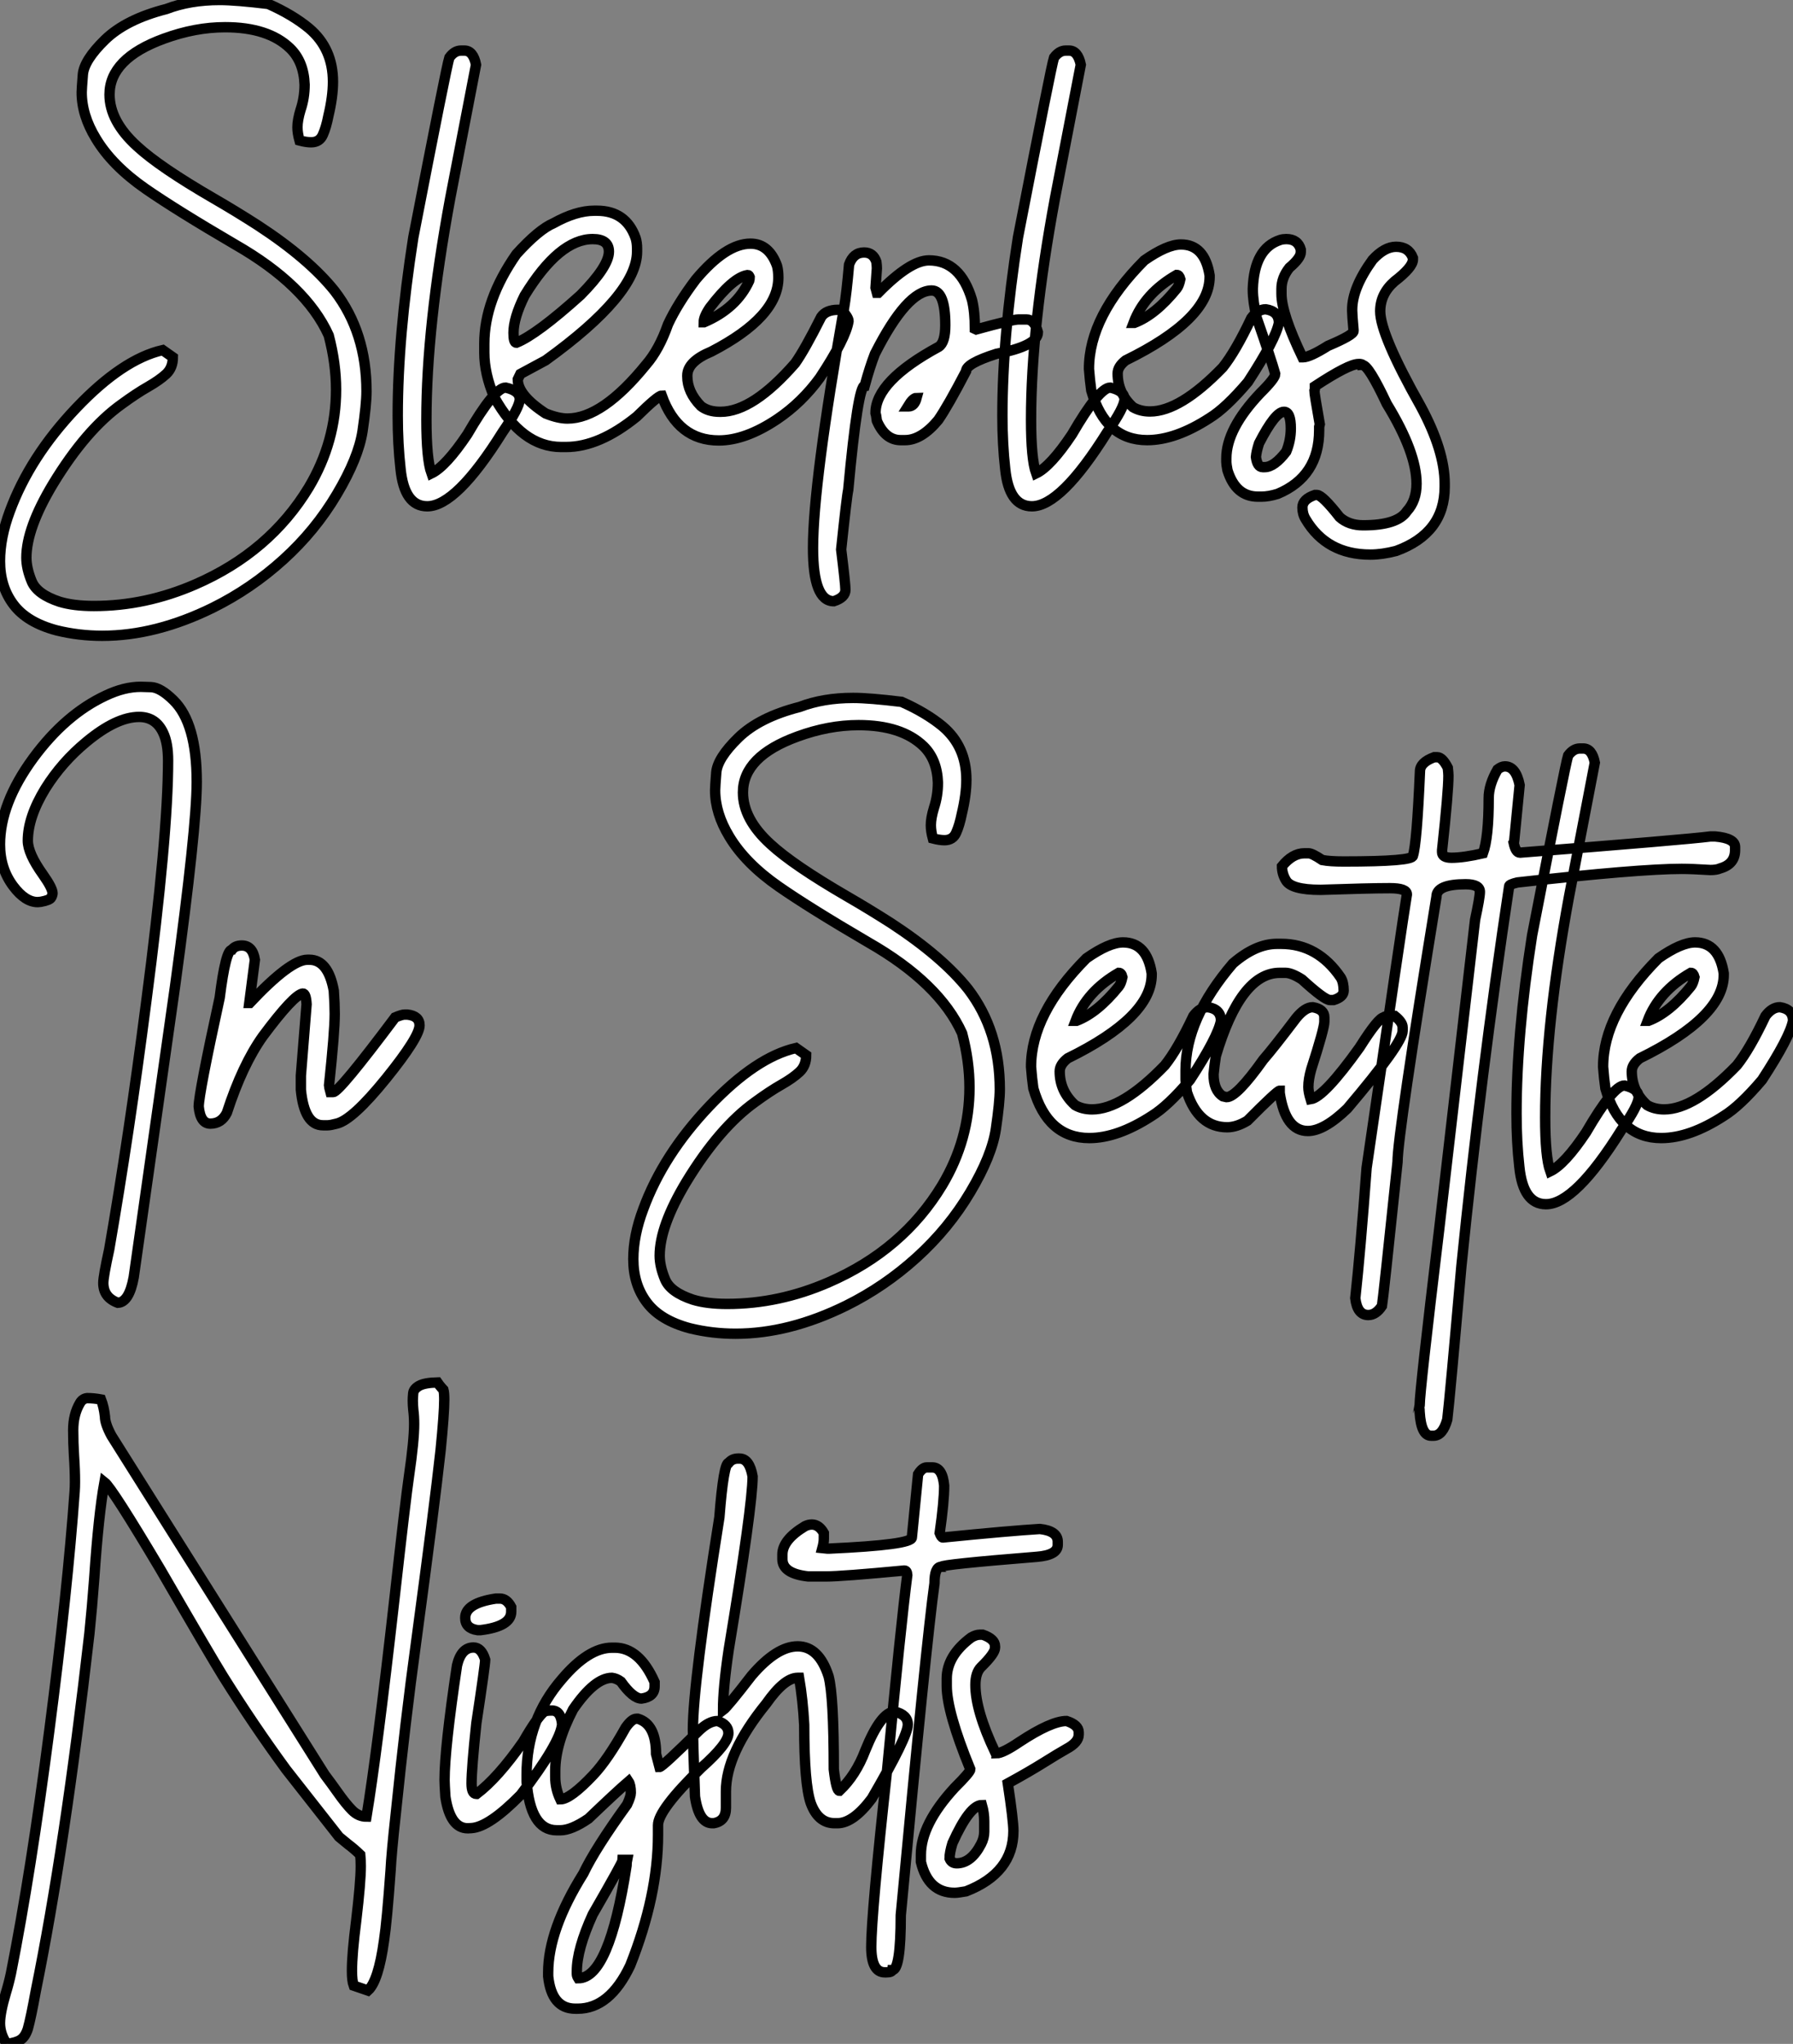
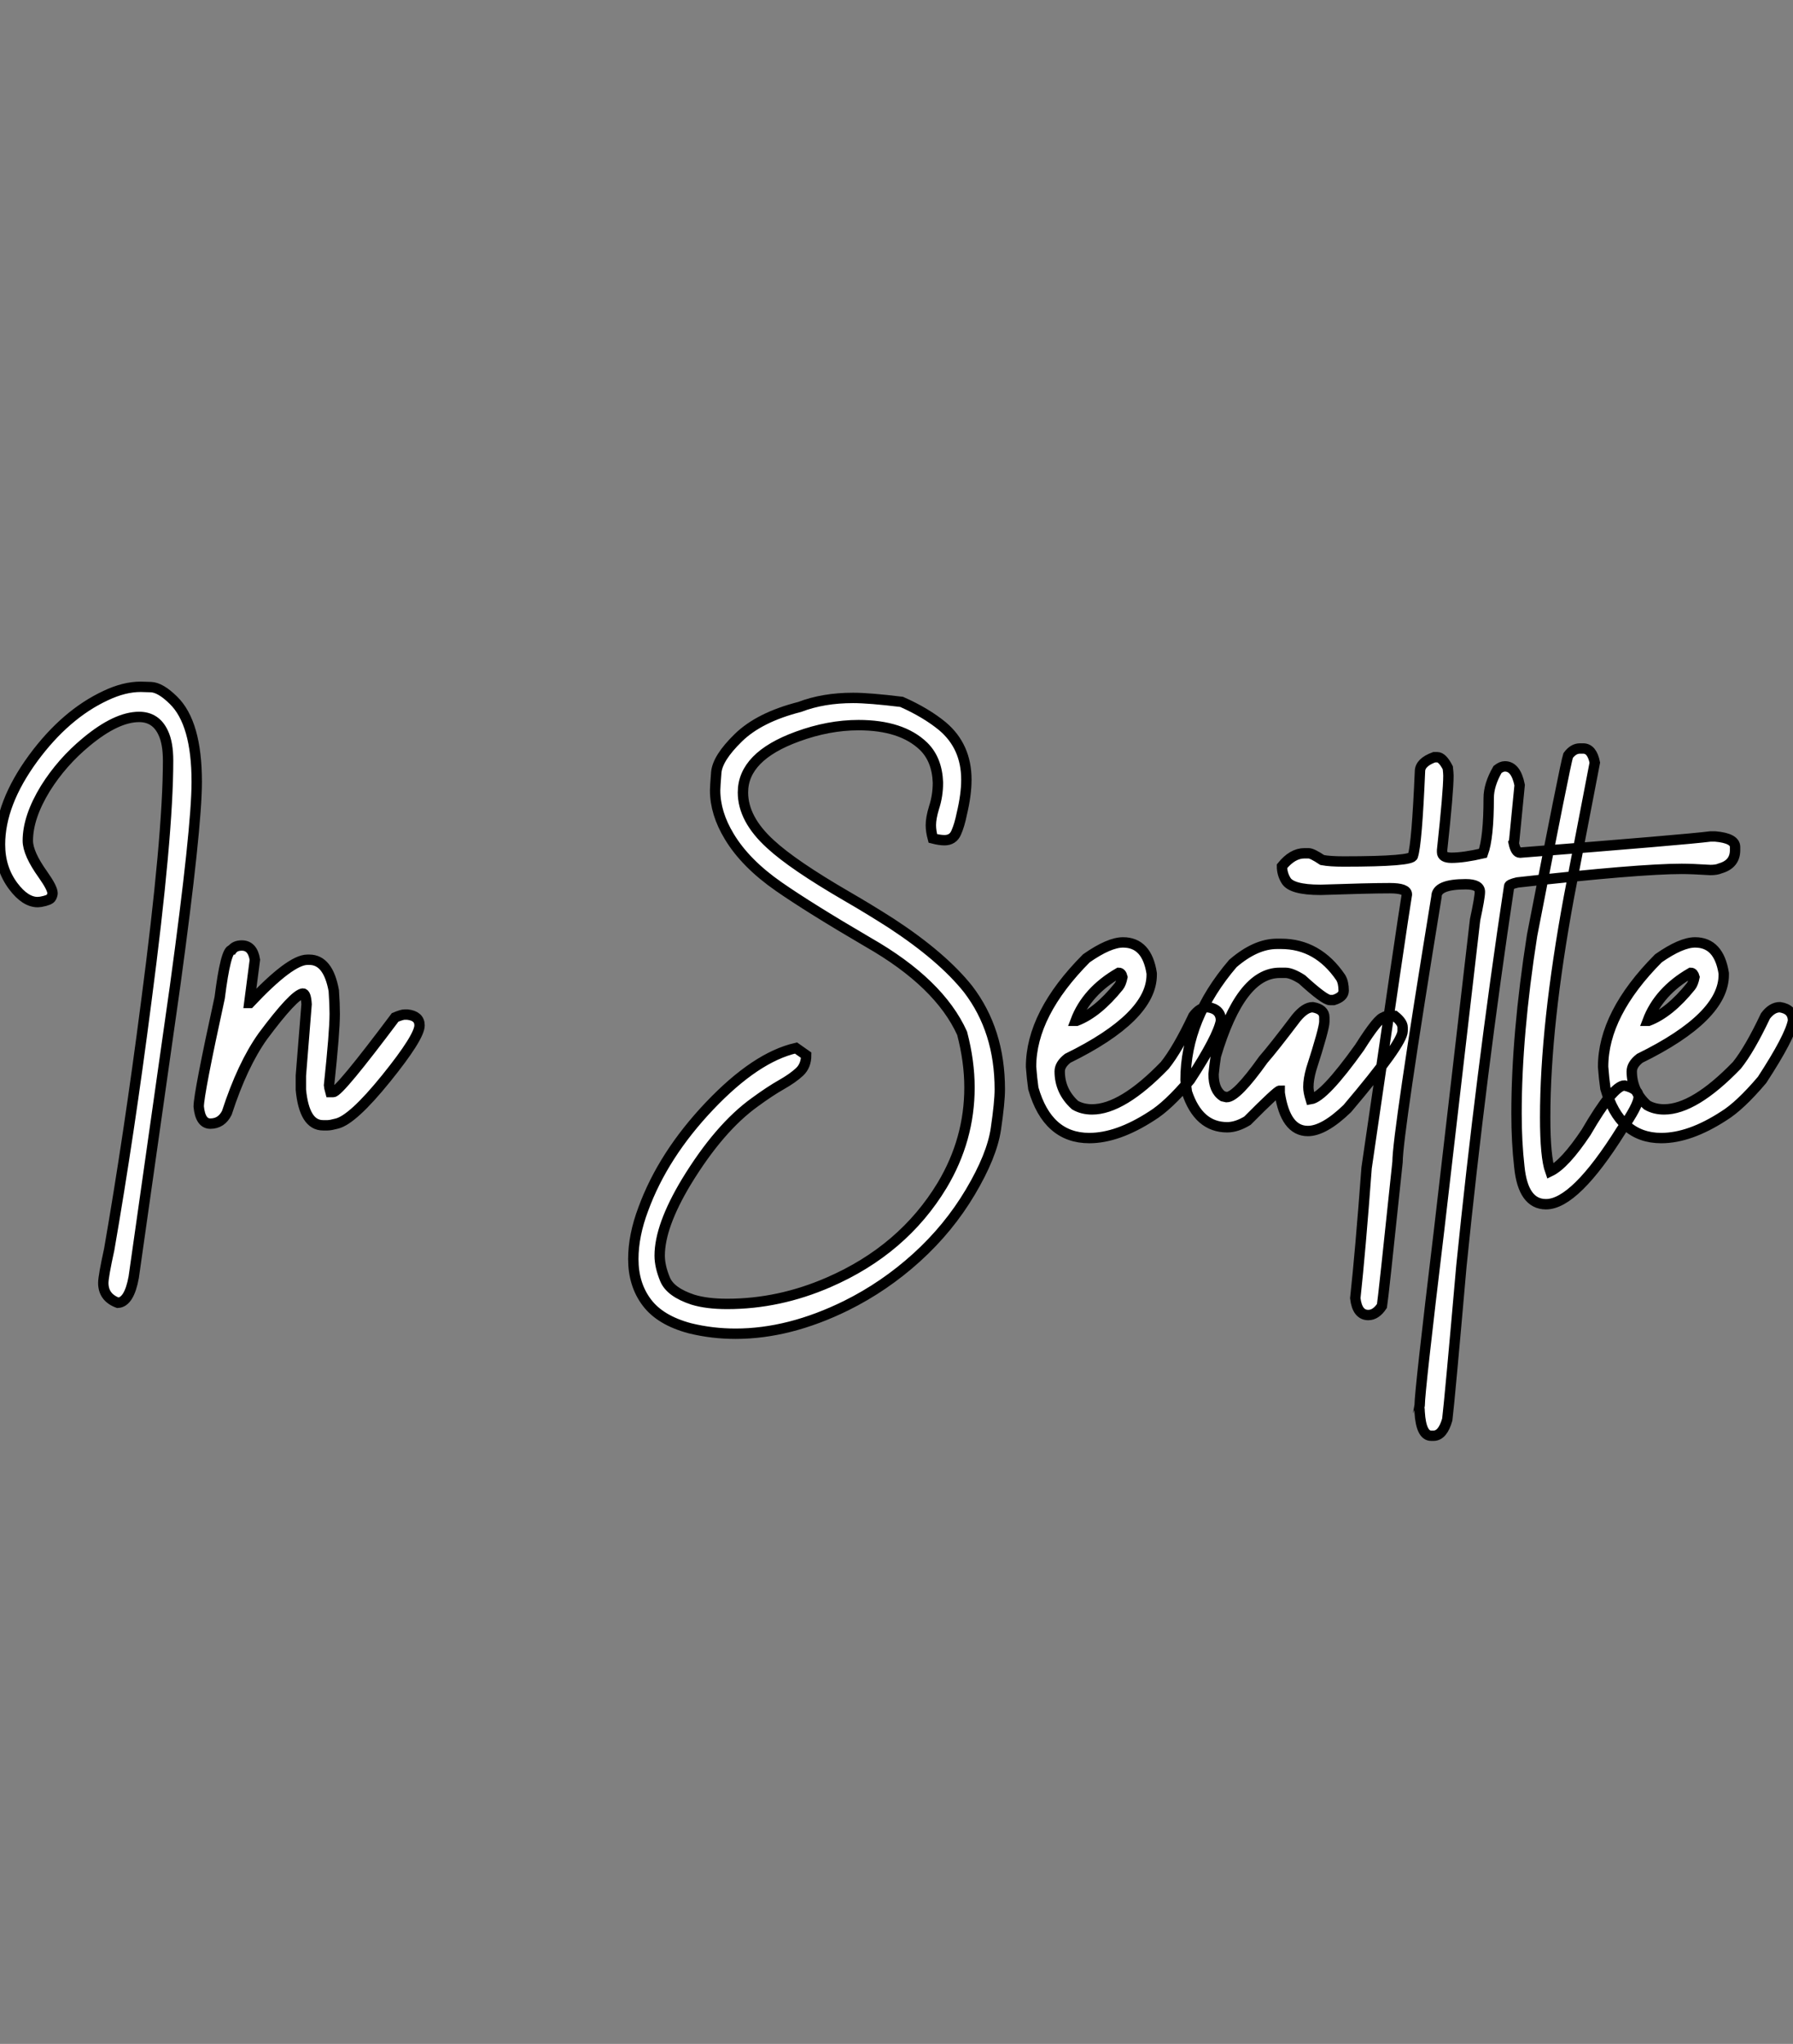
<svg xmlns="http://www.w3.org/2000/svg" viewBox="2.19 -41.37 172.7 196.8">
  <rect x="2.19" y="-41.37" width="172.7" height="196.8" fill="#808080" stroke="none" />
-   <path d="M12.03 19.85L12.03 19.85Q9.79 19.85 7.66 19.33L7.66 19.33Q4.79 18.57 3.49 16.84Q2.19 15.12 2.19 12.66L2.19 12.66Q2.19 10.39 3.14 7.85L3.14 7.85Q5.06 2.63 9.53-2.08Q14-6.78 17.86-7.66L17.86-7.66L18.84-6.97Q18.84-5.96 18.20-5.36Q17.55-4.76 16.45-4.13Q15.34-3.50 13.92-2.46L13.92-2.46Q10.47 0 7.30 5.22L7.30 5.22Q4.73 9.49 4.73 12.33L4.73 12.33Q4.73 13.37 5.25 14.62Q5.77 15.86 7.93 16.57L7.93 16.57Q9.27 16.98 11.24 16.98L11.24 16.98Q16.21 16.98 21 14.90L21 14.90Q28.16 11.79 31.94 5.55L31.94 5.55Q34.56 1.15 34.56-3.86L34.56-3.86Q34.56-6.37 33.85-9.08L33.85-9.08Q31.66-13.92 24.83-17.83L24.83-17.83Q19.17-21.14 16.21-23.19L16.21-23.19Q12.99-25.43 11.43-28.03L11.43-28.03Q10.06-30.27 10.06-32.48L10.06-32.48Q10.06-32.79 10.17-34.18Q10.28-35.57 12.30-37.54Q14.33-39.51 18.21-40.50L18.21-40.50Q20.48-41.37 23.35-41.37L23.35-41.37Q24.91-41.37 28.03-40.99L28.03-40.99Q30.38-39.95 31.96-38.64L31.96-38.64Q34.26-36.70 34.26-33.50L34.26-33.50Q34.26-32.05 33.82-30.21L33.82-30.21Q33.61-29.12 33.29-28.40Q32.98-27.67 32.16-27.67L32.16-27.67Q31.69-27.67 31.04-27.84L31.04-27.84Q30.84-28.55 30.84-29.12L30.84-29.12Q30.84-29.80 31.14-30.79L31.14-30.79Q31.53-31.94 31.53-33.22L31.53-33.22Q31.45-35.44 30.13-36.72L30.13-36.72Q28.03-38.75 23.87-38.75L23.87-38.75Q21-38.75 17.99-37.65L17.99-37.65Q12.74-35.74 12.74-32.27L12.74-32.27Q12.74-29.70 15.39-27.29L15.39-27.29Q17.55-25.29 22.78-22.26L22.78-22.26Q24.91-21.03 27.04-19.66L27.04-19.66Q31.94-16.46 34.43-13.34L34.43-13.34Q37.49-9.35 37.49-3.69L37.49-3.69Q37.49-2.43 37.11 0.14Q36.72 2.71 34.64 6.21Q32.57 9.71 29.48 12.51Q26.39 15.31 22.70 17.14L22.70 17.14Q17.20 19.85 12.03 19.85ZM43.34 7.38L43.34 7.38Q41.13 7.38 40.77 3.77L40.77 3.77Q40.50 1.39 40.50-1.34L40.50-1.34Q40.50-8.94 42-18.51L42-18.51Q45.20-35 45.47-35.82L45.47-35.82Q45.96-36.50 46.59-36.50L46.59-36.50L46.92-36.50Q47.77-36.50 48.04-35.14L48.04-35.14L45.55-22.26Q43.26-9.84 43.26-0.98L43.26-0.98Q43.26 2.84 43.75 4.21L43.75 4.21Q45.14 3.53 47.20 0.46L47.20 0.46Q49.82-4.05 50.89-4.05L50.89-4.05Q52.25-3.75 52.25-2.93L52.25-2.93Q52.25-2.16 50.59 0.25L50.59 0.25Q46.13 7.38 43.34 7.38ZM59.42-21.08L59.42-21.08L59.69-21.08Q62.48-21.08 63.41-18.46L63.41-18.46Q63.55-18.02 63.55-17.45L63.55-17.45L63.55-17.14Q63.55-13.02 54.74-6.67L54.74-6.67L52.31-5.36L52.06-4.84Q52.06-3.31 54.74-1.56L54.74-1.56Q55.95-1.07 56.85-1.07L56.85-1.07Q60.21-1.07 64.42-6.26L64.42-6.26Q65.68-7.71 66.53-10.14L66.53-10.14Q67.46-12.14 69.21-14.46L69.21-14.46Q72.11-17.91 74.48-17.91L74.48-17.91Q76.26-17.91 77.03-15.78L77.03-15.78Q77.16-15.31 77.16-14.63L77.16-14.63Q77.16-10.86 70.71-7.52L70.71-7.52Q68.39-6.56 68.39-5.20L68.39-5.20L68.39-5.14Q68.39-3.61 69.70-2.27L69.70-2.27Q70.41-1.72 71.53-1.72L71.53-1.72L71.61-1.72Q74.70-1.72 78.78-6.40L78.78-6.40Q79.68-7.66 81.29-10.86L81.29-10.86Q81.76-11.54 82.91-11.54L82.91-11.54L83.26-11.54Q83.92-10.80 83.92-10.45L83.92-10.45Q83.67-8.80 81.16-5.00L81.16-5.00Q79.41-2.60 77.05-1.01L77.05-1.01Q73.99 1.04 71.42 1.04L71.42 1.04Q67.48 1.04 65.93-3.28L65.93-3.28Q65.57-3.28 63.52-1.26L63.52-1.26Q59.91 1.67 56.71 1.67L56.71 1.67L56.25 1.67Q52.45 1.67 49.79-3.14L49.79-3.14Q48.84-5.39 48.84-7.41L48.84-7.41L48.84-8.29Q48.84-12.47 51.93-16.90L51.93-16.90Q54.09-19.28 55.51-19.88L55.51-19.88Q57.67-21.08 59.42-21.08ZM51.65-9.32L51.65-9.32Q51.65-8.37 51.93-8.37L51.93-8.37Q53.89-9.16 58.11-12.96L58.11-12.96Q60.84-15.72 60.84-17.14L60.84-17.14Q60.84-18.35 59.28-18.35L59.28-18.35Q56.05-18.35 52.72-12.91L52.72-12.91Q51.65-10.75 51.65-9.32ZM69.97-10.34L69.97-10.34L70-10.34Q73.14-11.68 74.35-14.33L74.35-14.33Q74.40-14.52 74.40-14.68L74.40-14.68Q74.32-14.88 74.24-14.88L74.24-14.88L74.16-14.88Q72.76-14.63 70.57-11.76L70.57-11.76Q69.97-10.88 69.97-10.34ZM82.50 16.52L82.50 16.52Q80.50 16.52 80.50 11.40L80.50 11.40Q80.50 5.20 83.48-11.65L83.48-11.65Q83.73-13.10 83.97-15.89L83.97-15.89Q84.38-17.06 85.42-17.06L85.42-17.06Q86.30-17.06 86.60-16.16L86.60-16.16Q86.65-15.78 86.65-15.53L86.65-15.53L86.52-13.67L86.65-13.18L86.79-13.18Q89.85-16.30 91.66-16.30L91.66-16.30Q94.69-16.30 95.81-12.50L95.81-12.50Q96.09-11.35 96.09-9.71L96.09-9.71L96.22-9.65Q99.70-10.61 100.30-10.61L100.30-10.61L101.06-10.61Q101.83-10.61 102.16-9.38L102.16-9.38Q102.16-8.07 98.16-7.30L98.16-7.30Q95.24-6.37 95.24-5.63L95.24-5.63Q93.49-2.27 92.56-0.93L92.56-0.93Q90.95 1.01 89.36 1.01L89.36 1.01L88.95 1.01Q87.45 1.01 86.65-0.85L86.65-0.85Q86.57-1.48 86.52-1.61L86.52-1.61Q86.52-4.68 92.61-7.98L92.61-7.98Q93.24-8.39 93.24-10.06L93.24-10.06Q93.24-13.40 91.93-13.40L91.93-13.40Q89.55-13.40 86.46-7.30L86.46-7.30Q85.97-6.04 85.48-4.24L85.48-4.24Q84.82-4.24 83.89 5.80L83.89 5.80Q83.75 6.40 83.21 11.54L83.21 11.54Q83.62 14.88 83.62 15.42L83.62 15.42Q83.62 16.16 82.50 16.52ZM89.63-2.24L89.71-2.24Q90.26-2.24 90.48-3.06L90.48-3.06Q90.13-3.06 89.63-2.24L89.63-2.24ZM101.58 7.38L101.58 7.38Q99.37 7.38 99.01 3.77L99.01 3.77Q98.74 1.39 98.74-1.34L98.74-1.34Q98.74-8.94 100.24-18.51L100.24-18.51Q103.44-35 103.71-35.82L103.71-35.82Q104.21-36.50 104.84-36.50L104.84-36.50L105.16-36.50Q106.01-36.50 106.29-35.14L106.29-35.14L103.80-22.26Q101.50-9.84 101.50-0.98L101.50-0.98Q101.50 2.84 101.99 4.21L101.99 4.21Q103.39 3.53 105.44 0.46L105.44 0.46Q108.06-4.05 109.13-4.05L109.13-4.05Q110.50-3.75 110.50-2.93L110.50-2.93Q110.50-2.16 108.83 0.25L108.83 0.25Q104.37 7.38 101.58 7.38ZM112.68 1.01L112.68 1.01Q108.66 1.01 107.30-3.77L107.30-3.77Q107.16-4.76 107.08-5.85L107.08-5.85Q107.08-10.94 112.41-16.30L112.41-16.30Q114.60-17.83 115.94-17.83L115.94-17.83Q118.23-17.83 118.70-14.85L118.70-14.85L118.70-14.71Q118.70-10.64 110.61-6.67L110.61-6.67Q109.84-6.07 109.84-5.41L109.84-5.41Q109.84-3.50 111.32-2.16L111.32-2.16Q112.03-1.75 112.96-1.75L112.96-1.75Q115.86-1.75 119.96-5.99L119.96-5.99Q121.19-7.52 122.72-10.75L122.72-10.75Q123.35-11.59 124.11-11.59L124.11-11.59Q125.37-11.40 125.37-10.28L125.37-10.28Q125.07-8.70 122.39-4.59L122.39-4.59Q120.26-2.08 118.70-1.12L118.70-1.12Q115.42 1.01 112.68 1.01ZM111.37-10.28L111.45-10.28Q113.48-11.05 115.53-13.59L115.53-13.59Q115.75-13.86 115.88-14.49L115.88-14.49Q115.77-14.90 115.53-14.90L115.53-14.90Q112.44-13.13 111.37-10.28L111.37-10.28ZM126.08-18.35L126.08-18.35Q127.20-18.35 127.48-17.34L127.48-17.34L127.48-17.09Q127.48-16.52 126.38-15.59L126.38-15.59Q125.62-14.63 125.62-13.56L125.62-13.56L125.62-13.07Q125.62-11.18 127.64-6.97L127.64-6.97L127.70-6.97Q128.35-6.97 130.10-8.07L130.10-8.07Q132.56-9.11 132.56-9.49L132.56-9.49L132.56-9.60Q132.43-11.07 132.43-11.46L132.43-11.46L132.43-11.54Q132.43-13.64 134.39-16.35L134.39-16.35Q135.54-17.61 136.66-17.61L136.66-17.61Q137.87-17.61 138.28-16.54L138.28-16.54L138.28-16.38Q138.28-15.64 136.50-14.27L136.50-14.27Q135.13-13.07 135.13-11.40L135.13-11.40Q135.13-9.16 139.02-2.27L139.02-2.27Q141.34 2.02 141.34 5.20L141.34 5.20L141.34 5.50Q141.34 9.98 136.66 11.68L136.66 11.68Q135.30 12.03 134.18 12.03L134.18 12.03Q129.96 12.03 127.94 8.61L127.94 8.61Q127.64 8.12 127.64 7.49L127.64 7.49Q127.64 6.70 128.84 6.29L128.84 6.29L129.04 6.29Q129.55 6.29 131.22 8.42L131.22 8.42Q132.10 9.21 133.49 9.21L133.49 9.21Q136.80 9.21 137.70 7.85L137.70 7.85Q138.63 6.84 138.63 5.20L138.63 5.20Q138.63 2.19 135.76-2.49L135.76-2.49Q134.01-6.21 133.44-6.21L133.44-6.21Q133.44-6.29 133.19-6.32L133.19-6.32L133.03-6.32Q132.10-6.32 128.84-4.18L128.84-4.18L128.84-3.99Q128.84-3.83 128.79-3.75L128.79-3.75Q128.79-3.47 129.31-0.52L129.31-0.52L129.25-0.27L129.25 0.05Q129.25 4.51 125.26 6.18L125.26 6.18Q124.39 6.45 123.70 6.45L123.70 6.45L123.35 6.45Q121.21 6.45 120.42 3.91L120.42 3.91Q120.31 3.34 120.31 3.12L120.31 3.12L120.31 2.76Q120.31-0.08 123.59-3.53L123.59-3.53Q125.02-4.95 125.02-5.36L125.02-5.36Q124.66-6.67 123.24-10.75L123.24-10.75Q122.86-12.33 122.86-13.51L122.86-13.51L122.86-13.56Q122.99-17.47 125.51-18.27L125.51-18.27Q125.78-18.35 126.08-18.35ZM123.16 2.63L123.16 2.63Q123.29 3.61 123.81 3.61L123.81 3.61L124.00 3.61Q124.93 3.61 126.08 2.11L126.08 2.11Q126.52 1.04 126.52-0.11L126.52-0.11Q126.52-1.72 125.86-1.72L125.86-1.72Q125.02-1.72 123.46 1.31L123.46 1.31Q123.21 2.08 123.16 2.63Z" fill="white" stroke="black" transform="scale(1,1)" />
  <path d="M13.54 84.07L13.54 84.07Q12.14 83.55 12.14 82.16L12.14 82.16Q12.14 81.53 12.71 78.93L12.71 78.93Q14.63 67.86 16.27 55.14L16.27 55.14Q18.38 39.09 18.38 31.87L18.38 31.87Q18.38 30.18 17.91 29.19L17.91 29.19Q17.20 27.66 15.59 27.66L15.59 27.66Q13.40 27.66 10.50 30.07L10.50 30.07Q8.15 32.01 6.56 34.55L6.56 34.55Q4.87 37.31 4.87 39.58L4.87 39.58Q4.87 40.81 6.34 42.86L6.34 42.86Q7.25 44.15 7.25 44.64L7.25 44.64Q7.25 44.81 7.12 45.05Q7 45.30 6.13 45.46L6.13 45.46L5.82 45.49Q4.62 45.49 3.47 43.96L3.47 43.96Q2.19 42.26 2.19 39.94L2.19 39.94Q2.19 36.00 5.39 31.63L5.39 31.63Q8.50 27.41 12.36 25.61L12.36 25.61Q14.14 24.76 15.75 24.76L15.75 24.76Q15.83 24.76 16.73 24.79Q17.64 24.82 18.89 26.05L18.89 26.05Q21.14 28.24 21.14 33.92L21.14 33.92Q21.14 38.33 19.06 53.53L19.06 53.53L15.07 81.61Q14.63 84.02 13.54 84.07ZM33.74 66.98L33.74 66.98L33.30 66.98Q31.50 66.98 31.17 63.56L31.17 63.56L31.17 62.20L31.72 55.33Q31.66 54.29 31.36 54.29L31.36 54.29Q30.49 54.40 27.51 58.40L27.51 58.40Q25.54 61.16 24.04 65.78L24.04 65.78Q23.52 66.82 22.45 66.82L22.45 66.82Q21.49 66.82 21.33 65.18L21.33 65.18Q21.33 63.95 23.35 54.70L23.35 54.70Q23.93 50.08 24.53 50.08L24.53 50.08Q24.83 49.67 25.48 49.67L25.48 49.67Q26.52 49.67 26.74 51.04L26.74 51.04L26.20 55.20L26.25 55.20Q30.16 51.04 31.80 51.04L31.80 51.04L31.99 51.04Q33.80 51.04 34.34 54.02L34.34 54.02Q34.43 55.33 34.43 56.24L34.43 56.24Q34.43 57.99 33.88 63.15L33.88 63.15Q33.88 63.26 34.02 63.78L34.02 63.78L34.29 63.78Q34.86 63.78 40.25 56.59L40.25 56.59Q40.91 56.32 41.15 56.32L41.15 56.32L41.43 56.32Q42.60 56.45 42.60 57.36L42.60 57.36Q42.60 58.48 39.38 62.47Q36.15 66.46 34.62 66.82L34.62 66.82Q34.02 66.98 33.74 66.98Z" fill="white" stroke="black" transform="scale(1,1)" />
-   <path d="M73.04 87.05L73.04 87.05Q70.79 87.05 68.66 86.53L68.66 86.53Q65.79 85.77 64.49 84.04Q63.19 82.32 63.19 79.86L63.19 79.86Q63.19 77.59 64.15 75.05L64.15 75.05Q66.06 69.83 70.53 65.12Q75.00 60.42 78.86 59.54L78.86 59.54L79.84 60.23Q79.84 61.24 79.20 61.84Q78.56 62.44 77.45 63.07Q76.34 63.70 74.92 64.74L74.92 64.74Q71.48 67.20 68.30 72.42L68.30 72.42Q65.73 76.69 65.73 79.53L65.73 79.53Q65.73 80.57 66.25 81.82Q66.77 83.06 68.93 83.77L68.93 83.77Q70.27 84.18 72.24 84.18L72.24 84.18Q77.22 84.18 82.00 82.10L82.00 82.10Q89.17 78.99 92.94 72.75L92.94 72.75Q95.57 68.35 95.57 63.34L95.57 63.34Q95.57 60.83 94.86 58.12L94.86 58.12Q92.67 53.28 85.83 49.37L85.83 49.37Q80.17 46.06 77.22 44.01L77.22 44.01Q73.99 41.77 72.43 39.17L72.43 39.17Q71.07 36.93 71.07 34.72L71.07 34.72Q71.07 34.41 71.18 33.02Q71.29 31.63 73.31 29.66Q75.33 27.69 79.21 26.70L79.21 26.70Q81.48 25.83 84.36 25.83L84.36 25.83Q85.91 25.83 89.03 26.21L89.03 26.21Q91.38 27.25 92.97 28.56L92.97 28.56Q95.27 30.50 95.27 33.70L95.27 33.70Q95.27 35.15 94.83 36.99L94.83 36.99Q94.61 38.08 94.29 38.80Q93.98 39.53 93.16 39.53L93.16 39.53Q92.70 39.53 92.04 39.36L92.04 39.36Q91.85 38.65 91.85 38.08L91.85 38.08Q91.85 37.40 92.15 36.41L92.15 36.41Q92.53 35.26 92.53 33.98L92.53 33.98Q92.45 31.76 91.14 30.48L91.14 30.48Q89.03 28.45 84.88 28.45L84.88 28.45Q82.00 28.45 79.00 29.55L79.00 29.55Q73.75 31.46 73.75 34.93L73.75 34.93Q73.75 37.50 76.40 39.91L76.40 39.91Q78.56 41.91 83.78 44.94L83.78 44.94Q85.91 46.17 88.05 47.54L88.05 47.54Q92.94 50.74 95.43 53.86L95.43 53.86Q98.49 57.85 98.49 63.51L98.49 63.51Q98.49 64.77 98.11 67.34Q97.73 69.91 95.65 73.41Q93.57 76.91 90.48 79.71Q87.39 82.51 83.70 84.34L83.70 84.34Q78.20 87.05 73.04 87.05ZM107.11 68.21L107.11 68.21Q103.09 68.21 101.72 63.43L101.72 63.43Q101.58 62.44 101.50 61.35L101.50 61.35Q101.50 56.26 106.83 50.90L106.83 50.90Q109.02 49.37 110.36 49.37L110.36 49.37Q112.66 49.37 113.12 52.35L113.12 52.35L113.12 52.49Q113.12 56.56 105.03 60.53L105.03 60.53Q104.26 61.13 104.26 61.79L104.26 61.79Q104.26 63.70 105.74 65.04L105.74 65.04Q106.45 65.45 107.38 65.45L107.38 65.45Q110.28 65.45 114.38 61.21L114.38 61.21Q115.61 59.68 117.14 56.45L117.14 56.45Q117.77 55.61 118.54 55.61L118.54 55.61Q119.79 55.80 119.79 56.92L119.79 56.92Q119.49 58.50 116.81 62.61L116.81 62.61Q114.68 65.12 113.12 66.08L113.12 66.08Q109.84 68.21 107.11 68.21ZM105.79 56.92L105.88 56.92Q107.90 56.15 109.95 53.61L109.95 53.61Q110.17 53.34 110.30 52.71L110.30 52.71Q110.20 52.30 109.95 52.30L109.95 52.30Q106.86 54.08 105.79 56.92L105.79 56.92ZM128.16 67.53L128.16 67.53Q126 67.53 125.45 63.86L125.45 63.86L125.45 63.65Q125.21 63.65 122.34 66.54L122.34 66.54Q121.30 67.17 120.39 67.17L120.39 67.17Q117.63 67.17 116.51 63.78L116.51 63.78Q116.38 62.85 116.38 62.61L116.38 62.61L116.38 61.70Q116.38 56.73 120.94 51.40L120.94 51.40Q123.13 49.51 125.18 49.51L125.18 49.51L125.59 49.51Q129.12 49.51 131.33 52.76L131.33 52.76Q131.61 53.23 131.61 54.02L131.61 54.02Q131.61 54.62 130.65 54.92L130.65 54.92L130.29 54.92Q129.77 54.92 127.59 52.93L127.59 52.93Q126.60 52.30 126 52.30L126 52.30L125.45 52.30Q121.68 52.30 119.30 60.31L119.30 60.31Q119.16 61.21 119.08 62.06L119.08 62.06Q119.08 63.62 119.98 64.19L119.98 64.19L120.34 64.27Q121.30 64.27 123.87 60.66L123.87 60.66Q124.85 59.54 127.04 56.65L127.04 56.65Q127.89 55.61 128.63 55.61L128.63 55.61Q129.75 55.80 129.75 56.59L129.75 56.59L129.75 57.00Q129.75 57.66 128.49 61.57L128.49 61.57Q128.21 62.55 128.21 63.29L128.21 63.29Q128.21 63.75 128.43 64.47L128.43 64.47Q129.72 64.27 133.14 59.49L133.14 59.49Q134.97 56.59 135.49 56.59L135.49 56.59Q135.49 56.45 136.53 56.45L136.53 56.45Q137.29 57.06 137.29 57.55L137.29 57.55L137.29 57.90Q137.29 59.08 131.96 65.37L131.96 65.37Q129.72 67.53 128.16 67.53ZM140.27 96.87L140.27 96.87L140.03 96.87Q139.07 96.87 138.93 94.60L138.93 94.60Q138.93 94.22 138.88 94.22L138.88 94.22L138.93 93.94Q138.93 92.63 140.79 77.18L140.79 77.18L144.27 47.18Q144.73 45.05 144.73 44.50L144.73 44.50Q144.73 43.77 143.36 43.77L143.36 43.77Q140.55 43.77 140.55 44.97L140.55 44.97Q136.80 67.94 136.80 70.51L136.80 70.51Q135.41 83.77 135.30 84.37L135.30 84.37Q134.72 85.25 133.98 85.25L133.98 85.25Q132.92 85.25 132.73 83.63L132.73 83.63Q133.22 79.15 133.82 71.08L133.82 71.08Q137.35 46.80 137.70 44.75L137.70 44.75Q137.70 44.15 136.06 44.15L136.06 44.15Q134.04 44.15 129.39 44.31L129.39 44.31Q126.52 44.31 126.03 43.36L126.03 43.36Q125.67 42.75 125.67 42.04L125.67 42.04Q126.68 40.79 127.83 40.79L127.83 40.79L128.24 40.79Q128.57 40.79 129.55 41.44L129.55 41.44Q130.29 41.58 131.61 41.58L131.61 41.58Q138.28 41.58 138.28 41.03L138.28 41.03Q138.66 39.88 138.96 32.91L138.96 32.91Q138.96 32.04 140.33 31.54L140.33 31.54L140.63 31.54Q141.12 31.54 141.64 32.56L141.64 32.56Q141.70 33.08 141.70 33.32L141.70 33.32Q141.70 34.88 141.09 40.49L141.09 40.49L141.09 40.68Q141.09 41.22 142.00 41.22L142.00 41.22Q143.17 41.22 145.03 40.79L145.03 40.79Q145.58 39.28 145.58 35.48L145.58 35.48Q145.58 34.20 146.43 32.72L146.43 32.72Q146.81 32.42 147.14 32.42L147.14 32.42Q148.20 32.42 148.56 34.22L148.56 34.22L148.04 39.53Q148.04 39.69 147.98 39.77L147.98 39.77Q148.18 40.73 148.59 40.73L148.59 40.73Q164.64 39.47 166.93 39.17L166.93 39.17L167.40 39.17Q169.31 39.34 169.31 40.18L169.31 40.18L169.31 40.49Q169.31 41.83 167.89 42.24L167.89 42.24Q167.54 42.40 166.93 42.40L166.93 42.40Q165.16 42.29 164.17 42.29L164.17 42.29Q160.04 42.29 148.34 43.60L148.34 43.60Q147.55 43.79 147.55 43.96L147.55 43.96Q144.81 62.17 142.95 80.54L142.95 80.54Q141.83 93.34 141.59 95.31L141.59 95.31Q141.15 96.87 140.27 96.87ZM151.10 74.58L151.10 74.58Q148.89 74.58 148.53 70.97L148.53 70.97Q148.26 68.59 148.26 65.86L148.26 65.86Q148.26 58.26 149.76 48.69L149.76 48.69Q152.96 32.20 153.23 31.38L153.23 31.38Q153.73 30.70 154.36 30.70L154.36 30.70L154.68 30.70Q155.53 30.70 155.80 32.06L155.80 32.06L153.32 44.94Q151.02 57.36 151.02 66.22L151.02 66.22Q151.02 70.04 151.51 71.41L151.51 71.41Q152.91 70.73 154.96 67.66L154.96 67.66Q157.58 63.15 158.65 63.15L158.65 63.15Q160.02 63.45 160.02 64.27L160.02 64.27Q160.02 65.04 158.35 67.45L158.35 67.45Q153.89 74.58 151.10 74.58ZM162.20 68.21L162.20 68.21Q158.18 68.21 156.82 63.43L156.82 63.43Q156.68 62.44 156.60 61.35L156.60 61.35Q156.60 56.26 161.93 50.90L161.93 50.90Q164.12 49.37 165.46 49.37L165.46 49.37Q167.75 49.37 168.22 52.35L168.22 52.35L168.22 52.49Q168.22 56.56 160.13 60.53L160.13 60.53Q159.36 61.13 159.36 61.79L159.36 61.79Q159.36 63.70 160.84 65.04L160.84 65.04Q161.55 65.45 162.48 65.45L162.48 65.45Q165.38 65.45 169.48 61.21L169.48 61.21Q170.71 59.68 172.24 56.45L172.24 56.45Q172.87 55.61 173.63 55.61L173.63 55.61Q174.89 55.80 174.89 56.92L174.89 56.92Q174.59 58.50 171.91 62.61L171.91 62.61Q169.78 65.12 168.22 66.08L168.22 66.08Q164.94 68.21 162.20 68.21ZM160.89 56.92L160.97 56.92Q163.00 56.15 165.05 53.61L165.05 53.61Q165.27 53.34 165.40 52.71L165.40 52.71Q165.29 52.30 165.05 52.30L165.05 52.30Q161.96 54.08 160.89 56.92L160.89 56.92Z" fill="white" stroke="black" transform="scale(1,1)" />
-   <path d="M2.84 155.43L2.84 155.43Q2.19 154.47 2.19 153.43L2.19 153.43Q2.19 152.42 2.76 150.51L2.76 150.51Q3.04 149.60 3.25 148.62L3.25 148.62Q5.17 138.91 6.93 125.34Q8.70 111.76 9.38 102.24L9.38 102.24Q9.41 101.81 9.41 101.31L9.41 101.31Q9.41 100.14 9.32 98.84Q9.24 97.54 9.24 96.34L9.24 96.34Q9.24 94.81 9.90 93.71L9.90 93.71Q10.14 93.30 10.58 93.25L10.58 93.25Q11.21 93.25 11.92 93.38L11.92 93.38Q12.20 94.10 12.30 95.03L12.30 95.03Q12.30 95.71 12.93 96.88L12.93 96.88L33.47 129.51Q34.15 130.41 34.67 131.15L34.67 131.15Q35.49 132.32 36.11 132.94Q36.72 133.55 37.49 133.55L37.49 133.55Q38.50 127.45 40.17 112.69L40.17 112.69Q41.26 102.95 41.59 100.71L41.59 100.71Q42.08 97.35 42.08 95.74L42.08 95.74Q42.08 95.00 42 94.40L42 94.40Q41.95 93.90 41.95 93.49L41.95 93.49Q41.95 93.19 41.99 92.78Q42.03 92.37 42.55 92.07Q43.07 91.77 44.32 91.74L44.32 91.74Q44.49 91.99 44.71 92.24L44.71 92.24L44.90 92.45Q44.98 92.73 44.98 93.41L44.98 93.41Q44.98 94.72 44.63 98.25L44.63 98.25Q44.05 103.56 42.25 116.90L42.25 116.90Q41.23 124.31 40.30 133.36L40.30 133.36Q39.89 137.11 39.81 138.75L39.81 138.75Q39.46 143.64 39.18 145.47L39.18 145.47Q38.64 149.38 37.63 150.29L37.63 150.29L36.26 149.82Q36.09 149.36 36.09 148.40L36.09 148.40Q36.09 146.76 36.50 143.56L36.50 143.56Q36.94 139.84 36.94 138.31L36.94 138.31Q36.94 137.71 36.89 137.22L36.89 137.22Q36.26 136.61 35.74 136.23L35.74 136.23L34.84 135.49L29.75 129.01Q26.61 124.72 23.68 120.04L23.68 120.04Q22.53 118.19 17.64 109.74L17.64 109.74Q12.99 101.92 12.25 101.34L12.25 101.34Q11.68 104.49 11.27 110.56L11.27 110.56Q11.05 113.51 10.80 115.92L10.80 115.92Q8.45 136.51 5.63 150.37L5.63 150.37Q5.17 152.91 4.87 153.98L4.87 153.98Q4.62 154.74 4.18 155.03Q3.75 155.32 2.84 155.43ZM49.96 112.55L50.34 112.55Q51.00 112.55 51.43 113.37L51.43 113.37L51.43 113.81Q51.43 115.23 48.48 115.59L48.48 115.59L48.18 115.59Q47.00 115.42 47.00 114.41L47.00 114.41Q47.00 112.99 49.96 112.55L49.96 112.55ZM47.61 134.65L47.25 134.67Q45.55 134.67 45.09 131.64L45.09 131.64Q45.01 130.38 45.01 130.03L45.01 130.03Q45.01 126.99 46.21 118.98L46.21 118.98Q46.62 117.26 47.80 117.26L47.80 117.26Q48.56 117.26 48.92 118.43L48.92 118.43L48.92 118.46Q48.92 118.95 48.07 124.56L48.07 124.56Q47.61 128.90 47.61 130.35L47.61 130.35Q47.61 131.36 48.07 131.36L48.07 131.36L48.10 131.36Q50.15 129.81 52.58 126.33L52.58 126.33Q53.95 123.95 54.61 123.44L54.61 123.44Q54.80 123.33 55.34 123.33L55.34 123.33Q56.22 123.33 56.33 124.67L56.33 124.67Q56.14 126.47 52.34 131.45L52.34 131.45Q49.30 134.54 47.61 134.65L47.61 134.65ZM57.83 152.04L57.83 152.04L57.61 152.04Q55.32 152.04 54.99 148.92L54.99 148.92L54.99 148.56Q54.99 144.44 58.38 139.02L58.38 139.02Q59.53 136.61 62.59 132.38L62.59 132.38Q62.95 131.61 62.95 131.26L62.95 131.26Q62.95 130.49 62.73 130.16L62.73 130.16Q61.61 131.12 58.87 133.74L58.87 133.74Q57.23 134.86 56.16 134.86L56.16 134.86L55.81 134.86Q53.27 134.86 52.91 130.16L52.91 130.16L52.91 129.53Q52.91 124.23 56.30 120.32L56.30 120.32Q58.87 117.28 61.14 117.28L61.14 117.28L61.41 117.28Q63.77 117.28 65.24 120.59L65.24 120.59L65.24 121.00Q65.24 122.01 63.98 122.18L63.98 122.18Q63.16 122.18 61.99 120.54L61.99 120.54Q61.58 120.24 61.14 120.18L61.14 120.18Q59.47 120.18 57.39 123.22L57.39 123.22Q55.67 126.53 55.67 129.12L55.67 129.12L55.67 129.72Q55.67 130.85 56.16 131.88L56.16 131.88Q57.12 131.88 59.34 129.53L59.34 129.53Q60.73 128.06 62.45 124.97L62.45 124.97Q63.05 124.12 63.49 124.12L63.49 124.12L63.63 124.12Q65.38 124.64 65.38 127.51L65.38 127.51L65.71 128.77Q65.98 128.77 69.54 125.24L69.54 125.24Q70.49 124.34 71.31 124.34L71.31 124.34Q72.35 124.69 72.35 125.51L72.35 125.51Q72.35 126.53 69.73 128.85L69.73 128.85Q65.57 132.90 65.57 134.37L65.57 134.37L65.57 135.28Q65.57 141.15 62.89 147.88L62.89 147.88Q60.92 152.04 57.83 152.04ZM57.89 149.11L57.89 149.11Q60.87 149.11 62.54 138.26L62.54 138.26Q62.54 137.95 62.59 137.71L62.59 137.71L62.18 137.71Q62.18 137.93 59.28 142.96L59.28 142.96Q57.75 146.32 57.75 148.43L57.75 148.43L57.75 148.70Q57.75 148.89 57.89 149.11ZM82.85 134.18L82.85 134.18L82.58 134.18Q80.99 134.18 80.28 132.24L80.28 132.24Q79.65 130.41 79.65 124.69L79.65 124.69Q79.52 122.29 79.16 120.18L79.16 120.18L79.02 120.18Q77.74 120.18 75.99 122.67L75.99 122.67Q72.11 127.45 72.11 131.12L72.11 131.12L72.11 132.70Q72.11 133.99 70.93 134.18L70.93 134.18L70.79 134.18Q69.51 134.18 69.13 131.61L69.13 131.61Q68.93 125.92 68.93 125.16L68.93 125.16Q68.93 120.78 71.48 104.73L71.48 104.73Q71.89 99.48 72.38 99.48L72.38 99.48Q72.71 99.07 73.28 99.07L73.28 99.07L73.42 99.07Q74.38 99.07 74.68 100.79L74.68 100.79Q74.68 103.58 72.38 117.47L72.38 117.47Q71.83 121.17 71.83 123.30L71.83 123.30Q72.27 122.97 74.59 119.96L74.59 119.96Q77 117.15 79.02 117.15L79.02 117.15Q81.07 117.15 82.00 120.04L82.00 120.04Q82.50 121.96 82.50 128.99L82.50 128.99Q82.74 131.06 83.04 131.06L83.04 131.06Q84.63 129.56 85.53 127.18L85.53 127.18Q87.04 123.44 88.38 123.44L88.38 123.44Q89.63 123.74 89.63 124.69L89.63 124.69Q89.63 125.84 86.16 131.80L86.16 131.80Q84.38 134.18 82.85 134.18ZM91.46 99.92L91.46 99.92L91.98 99.92Q92.97 99.92 93.13 101.67L93.13 101.67Q93.13 103.23 92.70 106.24L92.70 106.24Q92.86 106.67 93.00 106.67L93.00 106.67Q99.50 106.02 102.35 105.85L102.35 105.85Q104.07 106.04 104.07 107.08L104.07 107.08L104.07 107.38Q104.07 108.37 102.05 108.53L102.05 108.53Q92.86 109.27 92.86 109.49L92.86 109.49Q92.20 109.49 92.20 111.08L92.20 111.08Q91.41 116.76 88.95 143.04L88.95 143.04Q88.95 148.32 88.13 148.32L88.13 148.32Q88.10 148.54 87.55 148.54L87.55 148.54L87.42 148.54Q86.11 148.54 86.11 146.08L86.11 146.08Q86.11 142.96 87.64 128.99L87.64 128.99Q88.95 115.15 89.58 110.28L89.58 110.28Q89.55 109.85 89.30 109.85L89.30 109.85Q83.26 110.42 81.76 110.42L81.76 110.42L80.04 110.42Q77.55 110.15 77.55 108.75L77.55 108.75L77.55 108.31Q77.55 106.89 79.73 105.58L79.73 105.58Q80.06 105.42 80.39 105.42L80.39 105.42Q81.07 105.42 81.54 106.24L81.54 106.24L81.54 106.81Q81.54 107.17 81.40 107.69L81.40 107.69L81.89 107.74L82.06 107.74Q90.02 107.38 90.02 106.67L90.02 106.67L90.62 100.58Q91.03 99.92 91.46 99.92ZM94.14 140.88L94.14 140.88Q91.60 140.88 90.89 137.90L90.89 137.90L90.89 137.22Q90.89 134.29 94.14 130.76L94.14 130.76Q95.65 129.26 95.65 128.99L95.65 128.99Q93.38 123.46 93.38 120.95L93.38 120.95L93.38 120.26Q93.38 118.05 95.73 116.30L95.73 116.30Q96.20 116.03 96.55 116.03L96.55 116.03L96.85 116.03Q98.03 116.44 98.03 117.15L98.03 117.15L98.03 117.28Q98.03 117.83 96.69 119.14L96.69 119.14Q96.14 119.69 96.14 120.86L96.14 120.86Q96.14 123.33 98.03 127.32L98.03 127.32Q98.16 127.35 98.16 127.45L98.16 127.45Q98.77 127.45 100.38 126.36L100.38 126.36Q103.44 124.34 104.92 124.34L104.92 124.34Q106.09 124.72 106.09 125.43L106.09 125.43L106.09 125.65Q106.09 126.39 104.92 127.02L104.92 127.02Q104.15 127.45 102.73 128.34Q101.31 129.23 99.26 130.35L99.26 130.35Q99.80 133.94 99.80 134.92L99.80 134.92Q99.80 138.97 95.24 140.74L95.24 140.74Q94.45 140.88 94.14 140.88ZM94.34 138.04L94.34 138.04Q95.73 138.04 96.69 136.18L96.69 136.18Q96.99 135.60 96.99 135.00L96.99 135.00L96.99 134.02Q96.99 133.20 96.77 132.43L96.77 132.43Q95.59 132.43 93.93 136.10L93.93 136.10Q93.65 137.03 93.65 137.57L93.65 137.57Q93.84 138.04 94.34 138.04Z" fill="white" stroke="black" transform="scale(1,1)" />
+   <path d="M73.04 87.05L73.04 87.05Q70.79 87.05 68.66 86.53L68.66 86.53Q65.79 85.77 64.49 84.04Q63.19 82.32 63.19 79.86L63.19 79.86Q63.19 77.59 64.15 75.05L64.15 75.05Q66.06 69.83 70.53 65.12Q75.00 60.42 78.86 59.54L78.86 59.54L79.84 60.23Q79.84 61.24 79.20 61.84Q78.56 62.44 77.45 63.07Q76.34 63.70 74.92 64.74L74.92 64.74Q71.48 67.20 68.30 72.42L68.30 72.42Q65.73 76.69 65.73 79.53L65.73 79.53Q65.73 80.57 66.25 81.82Q66.77 83.06 68.93 83.77L68.93 83.77Q70.27 84.18 72.24 84.18L72.24 84.18Q77.22 84.18 82.00 82.10L82.00 82.10Q89.17 78.99 92.94 72.75L92.94 72.75Q95.57 68.35 95.57 63.34L95.57 63.34Q95.57 60.83 94.86 58.12L94.86 58.12Q92.67 53.28 85.83 49.37L85.83 49.37Q80.17 46.06 77.22 44.01L77.22 44.01Q73.99 41.77 72.43 39.17L72.43 39.17Q71.07 36.93 71.07 34.72L71.07 34.72Q71.07 34.41 71.18 33.02Q71.29 31.63 73.31 29.66Q75.33 27.69 79.21 26.70L79.21 26.70Q81.48 25.83 84.36 25.83L84.36 25.83Q85.91 25.83 89.03 26.21L89.03 26.21Q91.38 27.25 92.97 28.56L92.97 28.56Q95.27 30.50 95.27 33.70L95.27 33.70Q95.27 35.15 94.83 36.99L94.83 36.99Q94.61 38.08 94.29 38.80Q93.98 39.53 93.16 39.53L93.16 39.53Q92.70 39.53 92.04 39.36L92.04 39.36Q91.85 38.65 91.85 38.08L91.85 38.08Q91.85 37.40 92.15 36.41L92.15 36.41Q92.53 35.26 92.53 33.98L92.53 33.98Q92.45 31.76 91.14 30.48L91.14 30.48Q89.03 28.45 84.88 28.45L84.88 28.45Q82.00 28.45 79.00 29.55L79.00 29.55Q73.75 31.46 73.75 34.93L73.75 34.93Q73.75 37.50 76.40 39.91L76.40 39.91Q78.56 41.91 83.78 44.94L83.78 44.94Q85.91 46.17 88.05 47.54L88.05 47.54Q92.94 50.74 95.43 53.86L95.43 53.86Q98.49 57.85 98.49 63.51L98.49 63.51Q98.49 64.77 98.11 67.34Q97.73 69.91 95.65 73.41Q93.57 76.91 90.48 79.71Q87.39 82.51 83.70 84.34L83.70 84.34Q78.20 87.05 73.04 87.05ZM107.11 68.21L107.11 68.21Q103.09 68.21 101.72 63.43L101.72 63.43Q101.58 62.44 101.50 61.35L101.50 61.35Q101.50 56.26 106.83 50.90L106.83 50.90Q109.02 49.37 110.36 49.37L110.36 49.37Q112.66 49.37 113.12 52.35L113.12 52.35L113.12 52.49Q113.12 56.56 105.03 60.53L105.03 60.53Q104.26 61.13 104.26 61.79L104.26 61.79Q104.26 63.70 105.74 65.04L105.74 65.04Q106.45 65.45 107.38 65.45L107.38 65.45Q110.28 65.45 114.38 61.21L114.38 61.21Q115.61 59.68 117.14 56.45L117.14 56.45Q117.77 55.61 118.54 55.61L118.54 55.61Q119.79 55.80 119.79 56.92L119.79 56.92Q119.49 58.50 116.81 62.61L116.81 62.61Q114.68 65.12 113.12 66.08L113.12 66.08Q109.84 68.21 107.11 68.21ZM105.79 56.92L105.88 56.92Q107.90 56.15 109.95 53.61L109.95 53.61Q110.17 53.34 110.30 52.71L110.30 52.71Q110.20 52.30 109.95 52.30L109.95 52.30Q106.86 54.08 105.79 56.92L105.79 56.92ZM128.16 67.53L128.16 67.53Q126 67.53 125.45 63.86L125.45 63.86L125.45 63.65Q125.21 63.65 122.34 66.54L122.34 66.54Q121.30 67.17 120.39 67.17L120.39 67.17Q117.63 67.17 116.51 63.78L116.51 63.78Q116.38 62.85 116.38 62.61L116.38 62.61Q116.38 56.73 120.94 51.40L120.94 51.40Q123.13 49.51 125.18 49.51L125.18 49.51L125.59 49.51Q129.12 49.51 131.33 52.76L131.33 52.76Q131.61 53.23 131.61 54.02L131.61 54.02Q131.61 54.62 130.65 54.92L130.65 54.92L130.29 54.92Q129.77 54.92 127.59 52.93L127.59 52.93Q126.60 52.30 126 52.30L126 52.30L125.45 52.30Q121.68 52.30 119.30 60.31L119.30 60.31Q119.16 61.21 119.08 62.06L119.08 62.06Q119.08 63.62 119.98 64.19L119.98 64.19L120.34 64.27Q121.30 64.27 123.87 60.66L123.87 60.66Q124.85 59.54 127.04 56.65L127.04 56.65Q127.89 55.61 128.63 55.61L128.63 55.61Q129.75 55.80 129.75 56.59L129.75 56.59L129.75 57.00Q129.75 57.66 128.49 61.57L128.49 61.57Q128.21 62.55 128.21 63.29L128.21 63.29Q128.21 63.75 128.43 64.47L128.43 64.47Q129.72 64.27 133.14 59.49L133.14 59.49Q134.97 56.59 135.49 56.59L135.49 56.59Q135.49 56.45 136.53 56.45L136.53 56.45Q137.29 57.06 137.29 57.55L137.29 57.55L137.29 57.90Q137.29 59.08 131.96 65.37L131.96 65.37Q129.72 67.53 128.16 67.53ZM140.27 96.87L140.27 96.87L140.03 96.87Q139.07 96.87 138.93 94.60L138.93 94.60Q138.93 94.22 138.88 94.22L138.88 94.22L138.93 93.94Q138.93 92.63 140.79 77.18L140.79 77.18L144.27 47.18Q144.73 45.05 144.73 44.50L144.73 44.50Q144.73 43.77 143.36 43.77L143.36 43.77Q140.55 43.77 140.55 44.97L140.55 44.97Q136.80 67.94 136.80 70.51L136.80 70.51Q135.41 83.77 135.30 84.37L135.30 84.37Q134.72 85.25 133.98 85.25L133.98 85.25Q132.92 85.25 132.73 83.63L132.73 83.63Q133.22 79.15 133.82 71.08L133.82 71.08Q137.35 46.80 137.70 44.75L137.70 44.75Q137.70 44.15 136.06 44.15L136.06 44.15Q134.04 44.15 129.39 44.31L129.39 44.31Q126.52 44.31 126.03 43.36L126.03 43.36Q125.67 42.75 125.67 42.04L125.67 42.04Q126.68 40.79 127.83 40.79L127.83 40.79L128.24 40.79Q128.57 40.79 129.55 41.44L129.55 41.44Q130.29 41.58 131.61 41.58L131.61 41.58Q138.28 41.58 138.28 41.03L138.28 41.03Q138.66 39.88 138.96 32.91L138.96 32.91Q138.96 32.04 140.33 31.54L140.33 31.54L140.63 31.54Q141.12 31.54 141.64 32.56L141.64 32.56Q141.70 33.08 141.70 33.32L141.70 33.32Q141.70 34.88 141.09 40.49L141.09 40.49L141.09 40.68Q141.09 41.22 142.00 41.22L142.00 41.22Q143.17 41.22 145.03 40.79L145.03 40.79Q145.58 39.28 145.58 35.48L145.58 35.48Q145.58 34.20 146.43 32.72L146.43 32.72Q146.81 32.42 147.14 32.42L147.14 32.42Q148.20 32.42 148.56 34.22L148.56 34.22L148.04 39.53Q148.04 39.69 147.98 39.77L147.98 39.77Q148.18 40.73 148.59 40.73L148.59 40.73Q164.64 39.47 166.93 39.17L166.93 39.17L167.40 39.17Q169.31 39.34 169.31 40.18L169.31 40.18L169.31 40.49Q169.31 41.83 167.89 42.24L167.89 42.24Q167.54 42.40 166.93 42.40L166.93 42.40Q165.16 42.29 164.17 42.29L164.17 42.29Q160.04 42.29 148.34 43.60L148.34 43.60Q147.55 43.79 147.55 43.96L147.55 43.96Q144.81 62.17 142.95 80.54L142.95 80.54Q141.83 93.34 141.59 95.31L141.59 95.31Q141.15 96.87 140.27 96.87ZM151.10 74.58L151.10 74.58Q148.89 74.58 148.53 70.97L148.53 70.97Q148.26 68.59 148.26 65.86L148.26 65.86Q148.26 58.26 149.76 48.69L149.76 48.69Q152.96 32.20 153.23 31.38L153.23 31.38Q153.73 30.70 154.36 30.70L154.36 30.70L154.68 30.70Q155.53 30.70 155.80 32.06L155.80 32.06L153.32 44.94Q151.02 57.36 151.02 66.22L151.02 66.22Q151.02 70.04 151.51 71.41L151.51 71.41Q152.91 70.73 154.96 67.66L154.96 67.66Q157.58 63.15 158.65 63.15L158.65 63.15Q160.02 63.45 160.02 64.27L160.02 64.27Q160.02 65.04 158.35 67.45L158.35 67.45Q153.89 74.58 151.10 74.58ZM162.20 68.21L162.20 68.21Q158.18 68.21 156.82 63.43L156.82 63.43Q156.68 62.44 156.60 61.35L156.60 61.35Q156.60 56.26 161.93 50.90L161.93 50.90Q164.12 49.37 165.46 49.37L165.46 49.37Q167.75 49.37 168.22 52.35L168.22 52.35L168.22 52.49Q168.22 56.56 160.13 60.53L160.13 60.53Q159.36 61.13 159.36 61.79L159.36 61.79Q159.36 63.70 160.84 65.04L160.84 65.04Q161.55 65.45 162.48 65.45L162.48 65.45Q165.38 65.45 169.48 61.21L169.48 61.21Q170.71 59.68 172.24 56.45L172.24 56.45Q172.87 55.61 173.63 55.61L173.63 55.61Q174.89 55.80 174.89 56.92L174.89 56.92Q174.59 58.50 171.91 62.61L171.91 62.61Q169.78 65.12 168.22 66.08L168.22 66.08Q164.94 68.21 162.20 68.21ZM160.89 56.92L160.97 56.92Q163.00 56.15 165.05 53.61L165.05 53.61Q165.27 53.34 165.40 52.71L165.40 52.71Q165.29 52.30 165.05 52.30L165.05 52.30Q161.96 54.08 160.89 56.92L160.89 56.92Z" fill="white" stroke="black" transform="scale(1,1)" />
</svg>